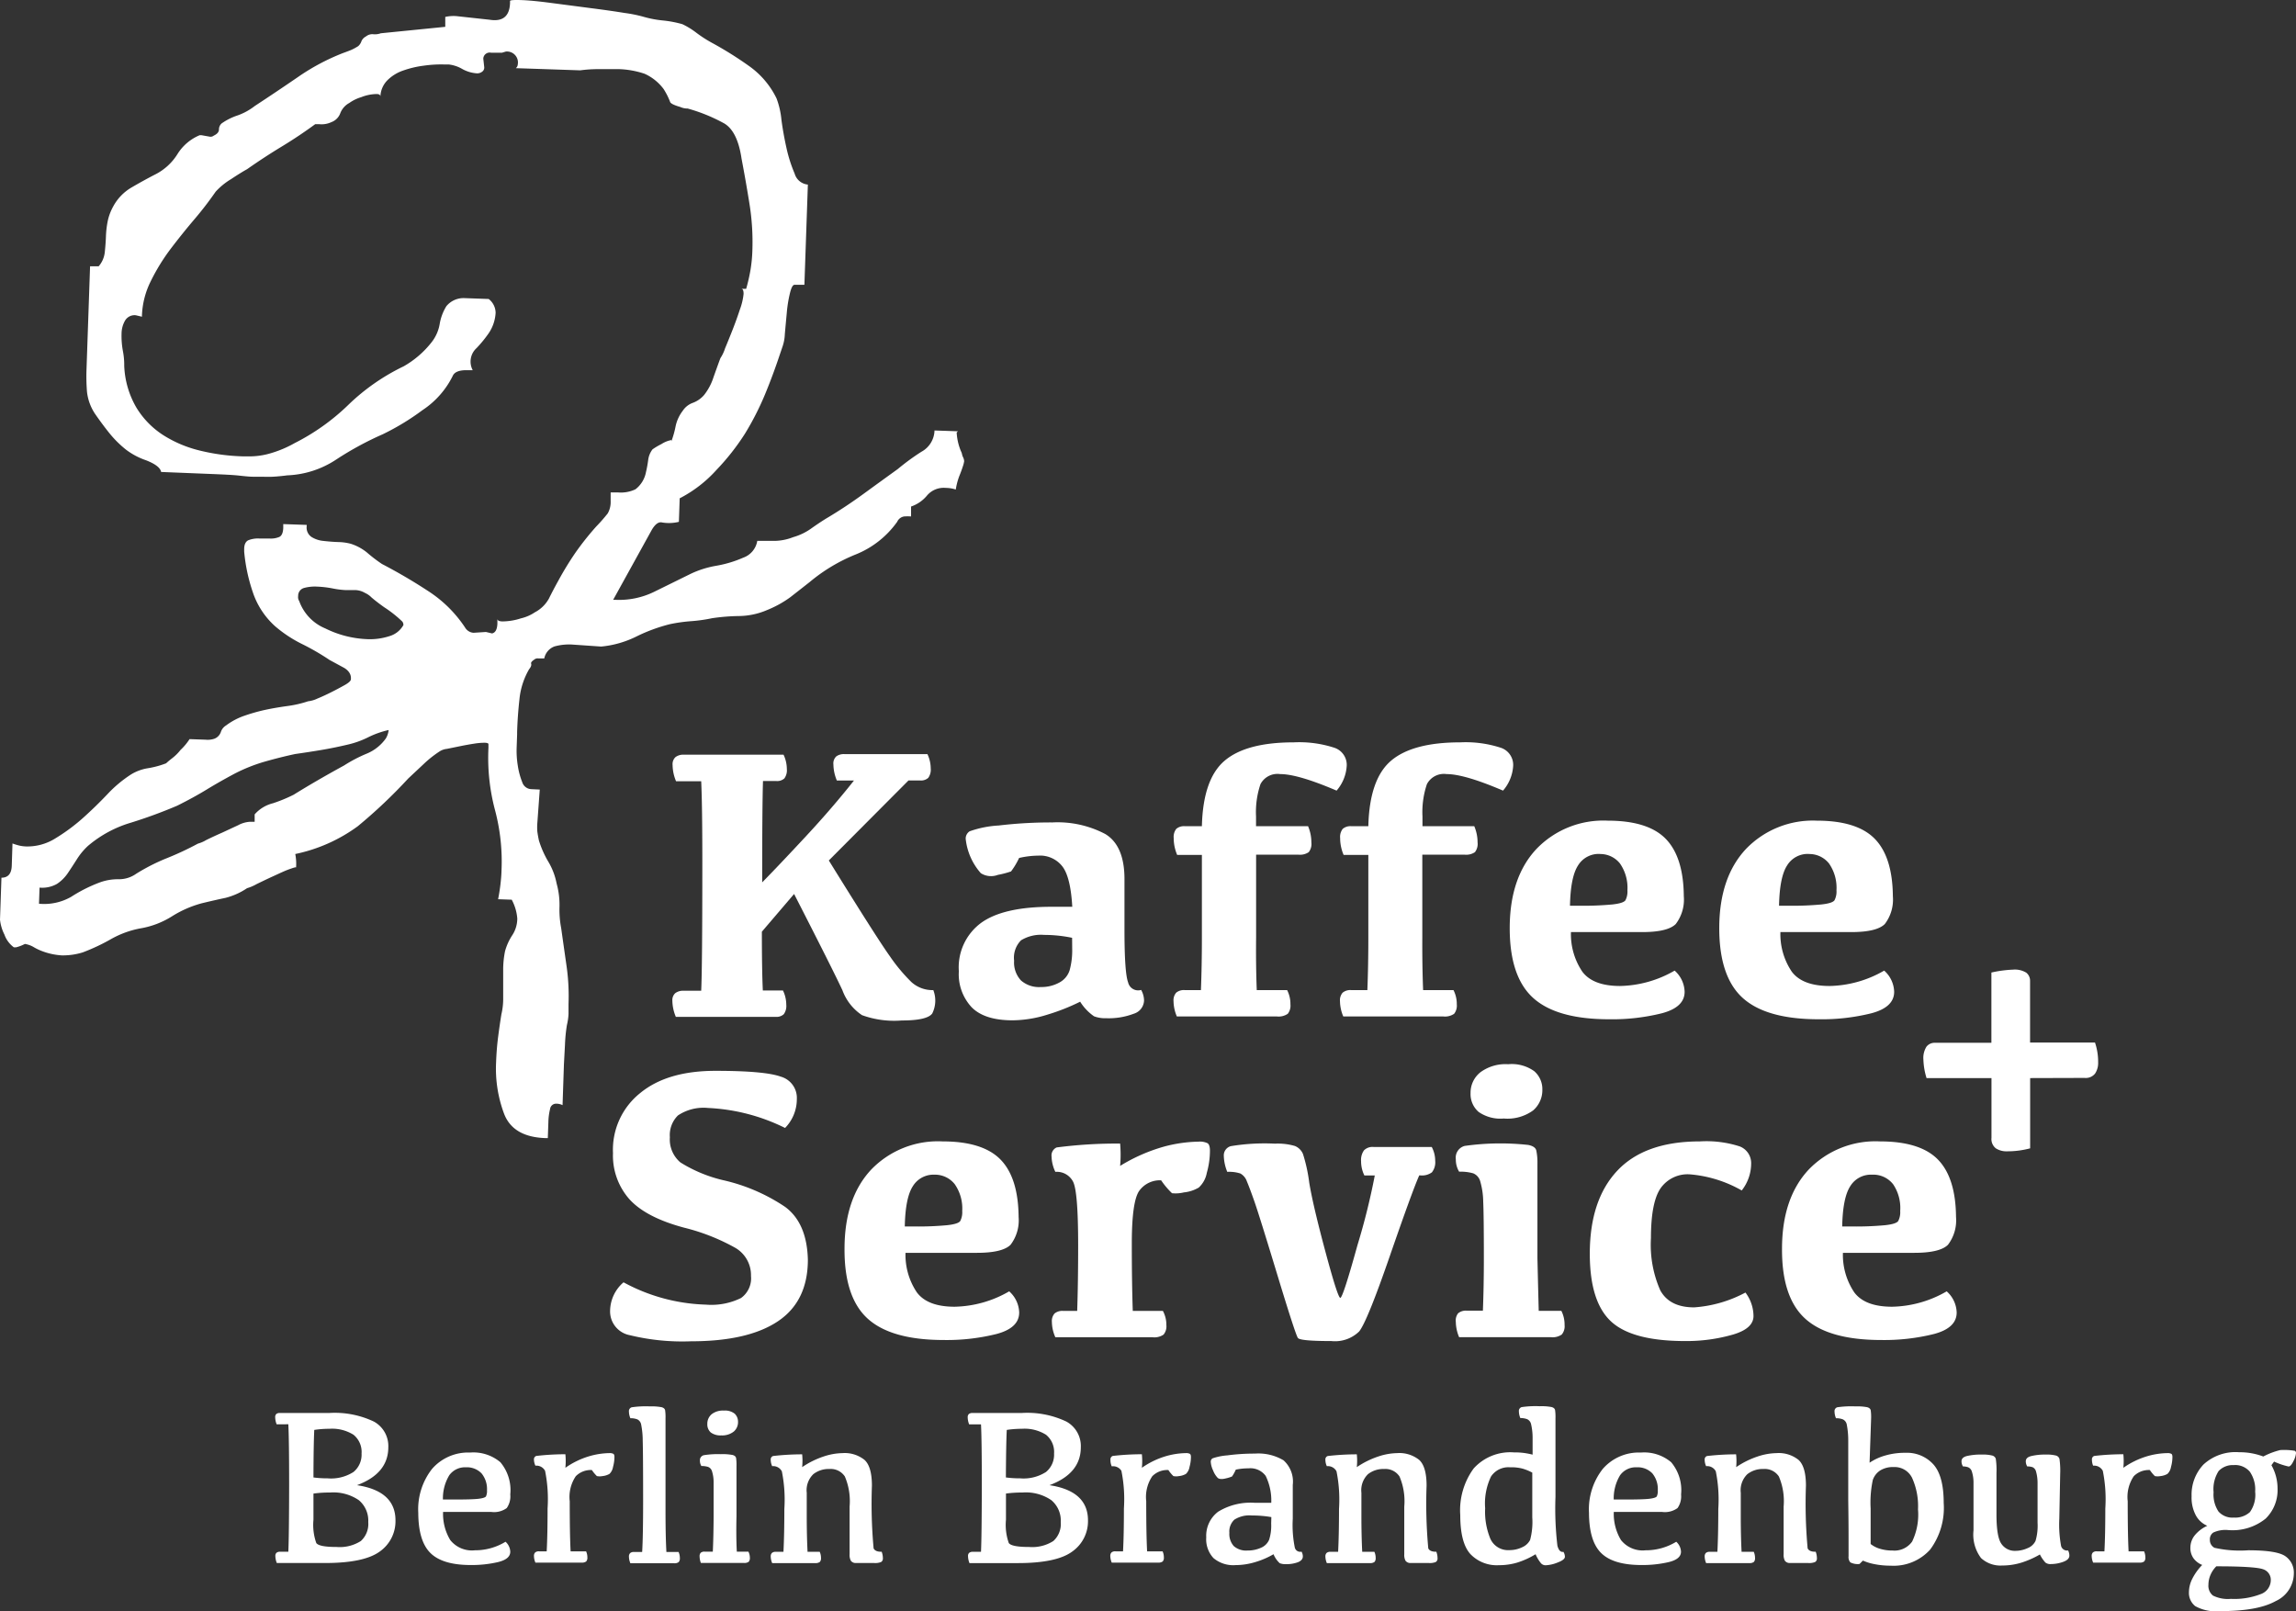
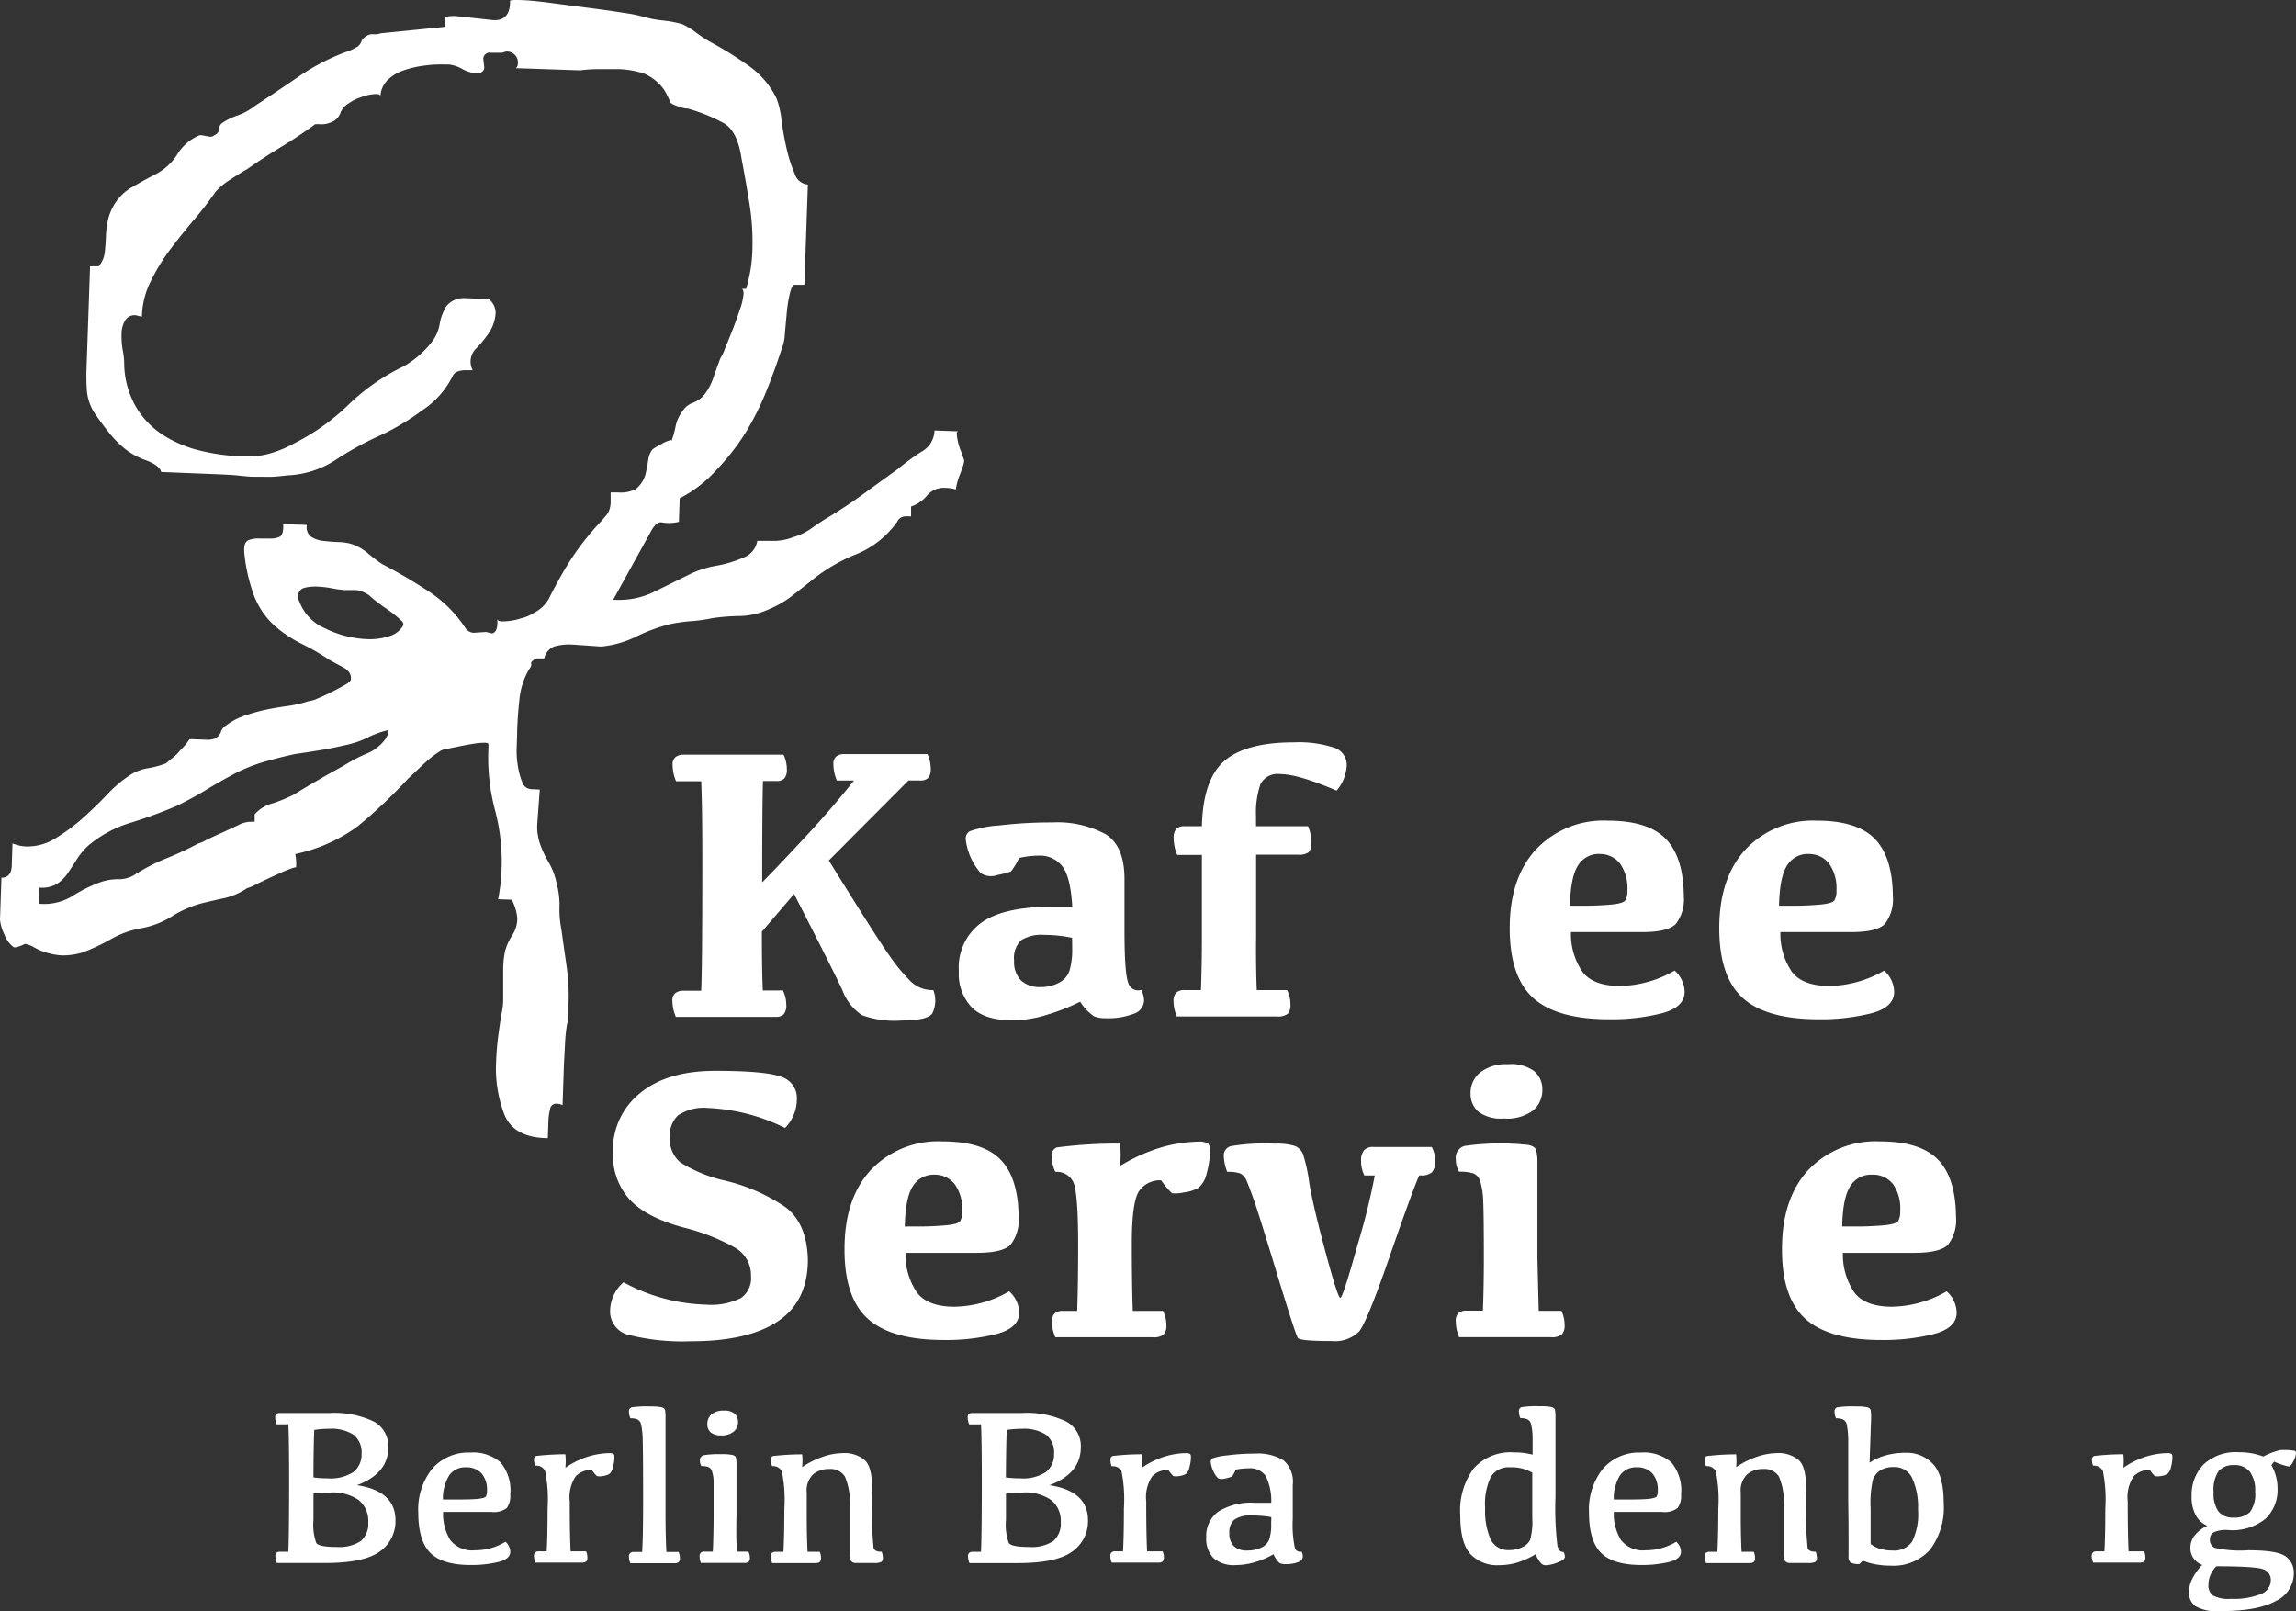
<svg xmlns="http://www.w3.org/2000/svg" width="285" height="200" viewBox="0 0 285 200">
  <rect x="0" y="0" width="285" height="200" fill="#333333" stroke="none" />
  <defs>
    <style>
      .a {
        fill: #fff;
      }
    </style>
  </defs>
  <title>Logo-KSBB-RGB-weiss</title>
  <g>
    <g>
      <path class="a" d="M119.68,57.25a3.57,3.57,0,0,1-.18.69q-.17.53-.42,1.14a8.28,8.28,0,0,0-.44,1.68,4,4,0,0,0-1.22-.2,2.72,2.72,0,0,0-2.33.92,4.41,4.41,0,0,1-2,1.39l0,1.23a6.42,6.42,0,0,0-.85,0,1.13,1.13,0,0,0-.87.66,11.6,11.6,0,0,1-5.13,4.05,21.33,21.33,0,0,0-5.72,3.42q-1.27,1-2.44,1.91a13.41,13.41,0,0,1-2.89,1.59,9.07,9.07,0,0,1-3.4.73,25.53,25.53,0,0,0-3.39.27,19.23,19.23,0,0,1-2.62.37,19.92,19.92,0,0,0-2.62.37,20.78,20.78,0,0,0-4.2,1.55,12.42,12.42,0,0,1-4.34,1.23L71,80a6.81,6.81,0,0,0-2.16.23,2,2,0,0,0-1.28,1.49h-.15l-.61,0a.63.63,0,0,0-.47.14c-.31.2-.45.37-.4.52s0,.38-.25.68a9.18,9.18,0,0,0-1.2,3.72q-.23,2.07-.29,4.06v.31l-.06,1.69a11.39,11.39,0,0,0,.15,2.23,9.13,9.13,0,0,0,.54,2,1.23,1.23,0,0,0,1.12.88L67,98l-.3,4.14a6.43,6.43,0,0,0,0,1.08q.06.46.19,1.08A12.1,12.1,0,0,0,68.09,107a8.34,8.34,0,0,1,1,2.65,9.91,9.91,0,0,1,.36,2.86,12.3,12.3,0,0,0,.21,2.7q.37,2.63.68,4.79a26.35,26.35,0,0,1,.23,4.62l0,1.23a7.28,7.28,0,0,1-.2,1.38,19.57,19.57,0,0,0-.24,2.45L70,132.1l-.17,5.07a1.7,1.7,0,0,0-.76-.18.75.75,0,0,0-.79.66,7.43,7.43,0,0,0-.21,1.61l-.07,2h-.31q-4-.14-5.11-3a15.92,15.92,0,0,1-1-6.41q.06-1.69.26-3.22t.4-2.75a8.3,8.3,0,0,0,.22-1.84l0-3.84a11.53,11.53,0,0,1,.23-2.14,6.92,6.92,0,0,1,.91-2,3.8,3.8,0,0,0,.61-2.06,5.9,5.9,0,0,0-.69-2.33l-1.69-.06q.18-.92.29-1.83c.07-.61.12-1.18.13-1.69a24.84,24.84,0,0,0-.81-7.56,25.32,25.32,0,0,1-.81-7.71l0-.46c0-.1-.15-.16-.45-.17a8,8,0,0,0-1.31.11q-.85.13-1.78.32l-1.62.33a2.07,2.07,0,0,0-.85.28,13.53,13.53,0,0,0-2.05,1.62l-1.9,1.78a63.11,63.11,0,0,1-6.27,5.93A20,20,0,0,1,36.65,106a6.26,6.26,0,0,1,.1,1.69c0-.1-.28,0-.85.2s-1.22.52-1.95.85-1.43.67-2.11,1a5.39,5.39,0,0,1-1.17.5A8.54,8.54,0,0,1,28,111.44q-1.24.26-2.94.67a13.51,13.51,0,0,0-3.74,1.64,10.72,10.72,0,0,1-3.89,1.48,11.78,11.78,0,0,0-3.65,1.33,24.58,24.58,0,0,1-3.51,1.65,8.26,8.26,0,0,1-2.62.37A8.25,8.25,0,0,1,5.09,118a6.87,6.87,0,0,1-1-.5,3.18,3.18,0,0,0-1-.34,4.87,4.87,0,0,1-1.09.42H1.72A3.35,3.35,0,0,1,.55,116,5.4,5.4,0,0,1,0,114.16l.18-5.22q1.23,0,1.28-1.49l.09-2.76a7.62,7.62,0,0,0,.84.26,4.35,4.35,0,0,0,.84.11,6.52,6.52,0,0,0,3.64-1,23.31,23.31,0,0,0,3.39-2.5q1.58-1.41,3.09-3a15.54,15.54,0,0,1,2.92-2.44,5.73,5.73,0,0,1,2.1-.77,11.19,11.19,0,0,0,2.25-.61q.32-.3.79-.66a5.8,5.8,0,0,0,1-1,7.1,7.1,0,0,0,1.12-1.34l2,.07a2.61,2.61,0,0,0,1.08-.12,1.37,1.37,0,0,0,.8-.82,1.47,1.47,0,0,1,.64-.82,8.27,8.27,0,0,1,2.34-1.23A22.26,22.26,0,0,1,33,88.09q1.24-.26,2.62-.45a13.91,13.91,0,0,0,2.63-.6,3.56,3.56,0,0,0,1.16-.34c.57-.23,1.14-.5,1.72-.79s1.12-.58,1.64-.87.79-.54.79-.74v-.15c0-.51-.33-1-1-1.34l-1.66-.9a29.73,29.73,0,0,0-3.46-2,16,16,0,0,1-3.3-2.19,9.88,9.88,0,0,1-2.77-4.25,21.57,21.57,0,0,1-1.06-5v-.31c0-.61.21-1,.58-1.13a3.28,3.28,0,0,1,1.31-.19l1.23,0a2.76,2.76,0,0,0,1.23-.19q.47-.22.5-1.14l0-.46,2.91.1v.15a1.41,1.41,0,0,0,.57,1.33,3.36,3.36,0,0,0,1.52.51c.61.07,1.22.12,1.84.14a6.53,6.53,0,0,1,1.53.21,6.13,6.13,0,0,1,2,1.07A18.87,18.87,0,0,0,47.41,70a65.76,65.76,0,0,1,5.72,3.35,15.69,15.69,0,0,1,4.6,4.54,1.32,1.32,0,0,0,1.05.65l1.54-.1.76.18c.41-.09.63-.49.66-1.21l0-.61c0,.21.19.31.6.33a7.57,7.57,0,0,0,2.32-.38A5.21,5.21,0,0,0,66.39,76a4.24,4.24,0,0,0,1.75-1.71q.49-1,1.15-2.19a39.56,39.56,0,0,1,2.11-3.46A35.39,35.39,0,0,1,74,65.36a21.05,21.05,0,0,0,1.44-1.64,2.88,2.88,0,0,0,.36-1.53l0-1.07.92,0a4.19,4.19,0,0,0,2.16-.39,3.5,3.5,0,0,0,1.3-2.11c.12-.51.21-1,.28-1.53A2.71,2.71,0,0,1,81,55.77a8.2,8.2,0,0,1,1.1-.65,3.38,3.38,0,0,1,1.24-.5v.15a11.73,11.73,0,0,0,.53-1.9A4.72,4.72,0,0,1,84.74,51a2.5,2.5,0,0,1,1.26-1,3.39,3.39,0,0,0,1.42-1,7,7,0,0,0,1.15-2.19q.51-1.44.85-2.35A4.86,4.86,0,0,0,90,43.24q.42-1,.92-2.27t.93-2.58a7.75,7.75,0,0,0,.45-1.91c0-.41-.08-.62-.29-.63l.61,0a21.94,21.94,0,0,0,.54-2.36,18.28,18.28,0,0,0,.23-2.37,29.82,29.82,0,0,0-.34-5.7q-.44-2.78-1-5.72-.5-3.4-2.15-4.38a21.14,21.14,0,0,0-4.54-1.85,2.12,2.12,0,0,1-.91-.19q-1.22-.35-1.28-.66a8.78,8.78,0,0,0-.79-1.56A6,6,0,0,0,80,9.15a11.14,11.14,0,0,0-3.2-.57q-1.23,0-2.46,0t-2.31.15l-8-.27A.63.63,0,0,0,64.27,8,1.36,1.36,0,0,0,62.79,6.4l-.47.14-1.38,0a.79.79,0,0,0-.95.74l.12,1.08a.63.63,0,0,1-.17.46,1,1,0,0,1-.78.28,4.3,4.3,0,0,1-1.75-.52A4.3,4.3,0,0,0,55.68,8l-.61,0a15.1,15.1,0,0,0-2.46.15,12.16,12.16,0,0,0-2.55.6,5.12,5.12,0,0,0-2,1.24,3,3,0,0,0-.84,2c0-.2-.14-.31-.45-.32a5.39,5.39,0,0,0-1.93.39,5,5,0,0,0-1.48.72,2.45,2.45,0,0,0-1.12,1.27,1.85,1.85,0,0,1-1.11,1.11,2.86,2.86,0,0,1-1.54.25l-.46,0q-2,1.47-4.16,2.78T30.67,21q-.78.43-2,1.24a8.55,8.55,0,0,0-1.9,1.55,42.59,42.59,0,0,1-2.65,3.44q-1.52,1.79-3,3.74a25,25,0,0,0-2.44,4,10.33,10.33,0,0,0-1.06,4.19v.15l-.76-.18a1.37,1.37,0,0,0-1.33.65,3.26,3.26,0,0,0-.44,1.6,10.23,10.23,0,0,0,.16,2.16,9.06,9.06,0,0,1,.17,1.85,11.13,11.13,0,0,0,1.51,5.2A10.61,10.61,0,0,0,20.25,54a15,15,0,0,0,4.54,1.92,25.3,25.3,0,0,0,5.27.72l.61,0a9.19,9.19,0,0,0,3.08-.43A13.75,13.75,0,0,0,36.57,55a27.13,27.13,0,0,0,6.69-4.77,26.15,26.15,0,0,1,6.84-4.76,11.78,11.78,0,0,0,3.48-3,5,5,0,0,0,1-2.27A6.1,6.1,0,0,1,55.41,38a2.76,2.76,0,0,1,2.18-1l3.07.11a2.2,2.2,0,0,1,.86,1.72,5,5,0,0,1-1,2.73,14.79,14.79,0,0,1-1.36,1.64,2.26,2.26,0,0,0-.48,2.75l-.61,0q-1.53-.05-1.87.7a10.8,10.8,0,0,1-3.75,4.25,30.41,30.41,0,0,1-4.94,3A39.6,39.6,0,0,0,41.79,57,11.81,11.81,0,0,1,35.66,59c-.62.08-1.21.14-1.77.17s-1.15,0-1.77,0l-.77,0c-.31,0-.87-.05-1.68-.14s-2-.14-3.45-.2L20,58.58q-.13-.77-1.87-1.45a8.83,8.83,0,0,1-2.49-1.32,13.35,13.35,0,0,1-2.08-2.07q-.88-1.1-1.76-2.37a6.17,6.17,0,0,1-1-2.72,24.29,24.29,0,0,1-.06-2.85l.44-12.75,1.07,0A3.17,3.17,0,0,0,13,31.36q.11-1,.15-2a11.6,11.6,0,0,1,.22-1.91,6.47,6.47,0,0,1,.68-1.82,6.05,6.05,0,0,1,2.31-2.38q1.49-.87,2.89-1.59a6.93,6.93,0,0,0,2.77-2.52,5.92,5.92,0,0,1,2.77-2.36H25l1.07.19a.63.63,0,0,0,.47-.14c.41-.19.63-.44.64-.75a1,1,0,0,1,.33-.76,7.58,7.58,0,0,1,2-1,7.59,7.59,0,0,0,2.11-1.16q2.67-1.75,5.34-3.58a27,27,0,0,1,5.63-3q.78-.28,1.09-.42a7,7,0,0,0,.78-.43,1.37,1.37,0,0,0,.4-.6,1.17,1.17,0,0,1,.56-.6,1.25,1.25,0,0,1,.93-.28,2.13,2.13,0,0,0,.92-.12l8-.8,0-1.23A4.72,4.72,0,0,1,56.65,2l4.13.45q2.44.39,2.53-2.07V.12c0-.1.46-.14,1.38-.11s2.17.15,3.75.36L73.26,1q2.44.31,4.28.61a16.74,16.74,0,0,1,2.29.46,13.38,13.38,0,0,0,2.44.47A13.81,13.81,0,0,1,84.7,3a9.48,9.48,0,0,1,1.73,1.06,15.7,15.7,0,0,0,1.88,1.22A45,45,0,0,1,93,8.21a10.56,10.56,0,0,1,3.39,4A10.24,10.24,0,0,1,97,14.88q.24,1.78.64,3.56a17.7,17.7,0,0,0,1,3.11,1.88,1.88,0,0,0,1.64,1.36l-.43,12.44-1.23,0c-.21,0-.4.35-.57,1.06a16,16,0,0,0-.39,2.45q-.13,1.38-.24,2.61a5.35,5.35,0,0,1-.28,1.53L96.8,44q-.86,2.59-1.86,5a35.21,35.21,0,0,1-2.47,4.83,29.05,29.05,0,0,1-3.53,4.49,16,16,0,0,1-4.57,3.53l-.1,2.92a5.14,5.14,0,0,1-2.07.08c-.46-.12-.91.23-1.34,1l-4.75,8.6h.31a9.9,9.9,0,0,0,4.79-1l4.53-2.23a12.14,12.14,0,0,1,3.18-1,14.42,14.42,0,0,0,3.33-1A2.67,2.67,0,0,0,94,67.13c.82,0,1.59,0,2.3,0a6.62,6.62,0,0,0,2.16-.46,7.28,7.28,0,0,0,2.34-1.15q1.26-.88,2-1.31,2.19-1.31,4.4-2.92t4.25-3.08a28.69,28.69,0,0,1,2.91-2.13A3.1,3.1,0,0,0,116,53.43l2.91.1-.16.15a7,7,0,0,0,.53,2.32,1.43,1.43,0,0,1,.14.39,1.3,1.3,0,0,0,.14.39A1.23,1.23,0,0,1,119.68,57.25ZM48.24,90.61a11.28,11.28,0,0,0-2.56.91,11.29,11.29,0,0,1-2.56.91q-1.7.4-3.25.66t-3.24.5q-1.86.4-3.79.95A20.63,20.63,0,0,0,29.17,96q-1.88,1-3.52,2T22,100a60.28,60.28,0,0,1-5.75,2.11A14.62,14.62,0,0,0,10.91,105a8.17,8.17,0,0,0-1.36,1.64q-.57.9-1.13,1.73a4.89,4.89,0,0,1-1.35,1.34,3.71,3.71,0,0,1-2.16.46l-.07,2a6.75,6.75,0,0,0,4-.86,18.36,18.36,0,0,1,3.59-1.8,6.55,6.55,0,0,1,2.32-.38,3.69,3.69,0,0,0,2.17-.69,24.43,24.43,0,0,1,3.83-1.94,37.66,37.66,0,0,0,3.82-1.79,4.08,4.08,0,0,0,1-.43q.86-.43,2-.93l2-.93A3.52,3.52,0,0,1,31,102l.61,0,0-.92a4.45,4.45,0,0,1,2.27-1.38,18.59,18.59,0,0,0,2.57-1.06q2.82-1.75,6.26-3.63a18,18,0,0,1,2.74-1.44,5.47,5.47,0,0,0,2.44-1.91A2.49,2.49,0,0,0,48.24,90.61Zm1.83-13a.64.64,0,0,0-.14-.47,14.79,14.79,0,0,0-2.24-1.77q-.9-.64-1.57-1.21a2.67,2.67,0,0,0-.82-.57,2.52,2.52,0,0,0-1.37-.35l-1.07,0a10.9,10.9,0,0,1-1.6-.21,12.8,12.8,0,0,0-1.91-.22,5.1,5.1,0,0,0-1.62.17,1,1,0,0,0-.72,1,.88.88,0,0,0,.13.62A5.79,5.79,0,0,0,40.38,78a12.81,12.81,0,0,0,5.17,1.33,7.83,7.83,0,0,0,2.78-.37A2.92,2.92,0,0,0,50.06,77.61Z" />
      <g>
        <path class="a" d="M104.82,93.6l10.3,0a4.21,4.21,0,0,1,.41,1.77,1.72,1.72,0,0,1-.31,1.18,1.34,1.34,0,0,1-1,.32h-1.45l-9.89,9.93q6,9.69,7.58,11.89a21.33,21.33,0,0,0,2.67,3.2,3.87,3.87,0,0,0,2.72,1,3.59,3.59,0,0,1-.13,2.9q-.63.87-3.78.87A11.72,11.72,0,0,1,107,126a6.33,6.33,0,0,1-2.43-3.09q-1.11-2.4-6-11.95l-4,4.68q0,4.85.12,7.3h2.5a4.1,4.1,0,0,1,.41,1.77,1.72,1.72,0,0,1-.31,1.17,1.31,1.31,0,0,1-1,.33H83.89a5.35,5.35,0,0,1-.43-2,1.16,1.16,0,0,1,.36-.94,1.6,1.6,0,0,1,1-.3h2.22q.14-3.05.14-16,0-7-.14-10H83.92a5.3,5.3,0,0,1-.43-2,1.19,1.19,0,0,1,.36-1,1.6,1.6,0,0,1,1-.3H97.26a4.21,4.21,0,0,1,.41,1.77,1.72,1.72,0,0,1-.31,1.18,1.34,1.34,0,0,1-1,.32H94.71q-.1,3.06-.1,12.58,2.29-2.34,5.52-5.82T106,96.88h-2.12a5.3,5.3,0,0,1-.43-2,1.19,1.19,0,0,1,.36-1A1.6,1.6,0,0,1,104.82,93.6Z" />
        <path class="a" d="M134.08,124.33a25.71,25.71,0,0,1-4.08,1.61,14.72,14.72,0,0,1-4.31.7q-3.46,0-5.06-1.6a6,6,0,0,1-1.61-4.49,6.85,6.85,0,0,1,2.76-6q2.76-2,8.72-2h2.6q-.21-3.68-1.22-5a3.5,3.5,0,0,0-3-1.35,11,11,0,0,0-2.38.29,9.24,9.24,0,0,1-1,1.67,11.32,11.32,0,0,1-1.64.43,2.37,2.37,0,0,1-2.11-.21,7.64,7.64,0,0,1-1.88-4.27,1.07,1.07,0,0,1,.49-.93,12.85,12.85,0,0,1,3.61-.72,54.87,54.87,0,0,1,6.65-.38,12.68,12.68,0,0,1,6.58,1.44q2.38,1.44,2.38,5.6v6.33q0,5.28.45,6.48a1.28,1.28,0,0,0,1.62.94,2.77,2.77,0,0,1,.36,1.31,1.78,1.78,0,0,1-1.27,1.64,8.72,8.72,0,0,1-3.44.56,3.85,3.85,0,0,1-1.5-.24A6.17,6.17,0,0,1,134.08,124.33Zm-1-7.93a17,17,0,0,0-3.48-.36,4.73,4.73,0,0,0-2.86.67,3.07,3.07,0,0,0-.86,2.53,3.27,3.27,0,0,0,.85,2.45,3.4,3.4,0,0,0,2.47.82,4.61,4.61,0,0,0,2.28-.55,2.62,2.62,0,0,0,1.3-1.56,9.27,9.27,0,0,0,.31-2.64Z" />
        <path class="a" d="M156,122.89h3.77a3.81,3.81,0,0,1,.41,1.77,1.63,1.63,0,0,1-.33,1.17,2,2,0,0,1-1.36.33H146.08a5,5,0,0,1-.41-1.89,1.43,1.43,0,0,1,.33-1.06,1.5,1.5,0,0,1,1.07-.32h2q.12-3.05.12-6.52V106.11h-3.07a5.34,5.34,0,0,1-.43-2.08,1.63,1.63,0,0,1,.32-1.15,1.46,1.46,0,0,1,1.08-.33h2.1q.14-5.85,2.82-8.13t8.59-2.28a14.06,14.06,0,0,1,5,.66A2.24,2.24,0,0,1,167.17,95a5.16,5.16,0,0,1-1.26,3.13q-4.79-2.05-7-2.05a2.38,2.38,0,0,0-2.45,1.25,10.86,10.86,0,0,0-.55,4v1.22h6.46a5.15,5.15,0,0,1,.41,2,1.66,1.66,0,0,1-.33,1.22,1.94,1.94,0,0,1-1.29.31h-5.24v10.26Q155.88,119.84,156,122.89Z" />
-         <path class="a" d="M176.65,122.89h3.77a3.8,3.8,0,0,1,.41,1.77,1.63,1.63,0,0,1-.33,1.17,2,2,0,0,1-1.36.33H166.74a5,5,0,0,1-.41-1.89,1.43,1.43,0,0,1,.33-1.06,1.5,1.5,0,0,1,1.07-.32h2q.12-3.05.12-6.52V106.11h-3.07a5.34,5.34,0,0,1-.43-2.08,1.63,1.63,0,0,1,.32-1.15,1.46,1.46,0,0,1,1.08-.33h2.1q.14-5.85,2.82-8.13t8.59-2.28a14.05,14.05,0,0,1,5,.66A2.24,2.24,0,0,1,187.83,95a5.15,5.15,0,0,1-1.26,3.13q-4.79-2.05-7-2.05a2.38,2.38,0,0,0-2.45,1.25,10.86,10.86,0,0,0-.55,4v1.22H183a5.14,5.14,0,0,1,.41,2,1.67,1.67,0,0,1-.33,1.22,1.94,1.94,0,0,1-1.29.31h-5.24v10.26Q176.53,119.84,176.65,122.89Z" />
        <path class="a" d="M199.57,101.86q5,0,7.2,2.26t2.24,7.13a5,5,0,0,1-1,3.44q-1,1-4.17,1H195a8.33,8.33,0,0,0,1.41,4.91q1.33,1.78,4.69,1.78a14,14,0,0,0,6.77-1.91,3.64,3.64,0,0,1,1.24,2.63q0,1.91-2.8,2.66a25.45,25.45,0,0,1-6.57.75q-6.48,0-9.41-2.63t-2.93-8.67q0-6.28,3.3-9.82A11.51,11.51,0,0,1,199.57,101.86Zm-1,4.13a3,3,0,0,0-2.69,1.43q-.93,1.43-1,5h1.26a39,39,0,0,0,4-.16q1.39-.15,1.63-.53a2.37,2.37,0,0,0,.24-1.23,5.27,5.27,0,0,0-.93-3.33A3.12,3.12,0,0,0,198.62,106Z" />
        <path class="a" d="M225.52,101.86q5,0,7.2,2.26t2.24,7.13a5,5,0,0,1-1,3.44q-1,1-4.17,1H221a8.34,8.34,0,0,0,1.41,4.91q1.33,1.78,4.7,1.78a14,14,0,0,0,6.77-1.91,3.65,3.65,0,0,1,1.24,2.63q0,1.91-2.8,2.66a25.45,25.45,0,0,1-6.57.75q-6.48,0-9.41-2.63t-2.93-8.67q0-6.28,3.3-9.82A11.51,11.51,0,0,1,225.52,101.86Zm-1,4.13a3,3,0,0,0-2.69,1.43q-.93,1.43-1,5h1.26a39,39,0,0,0,4-.16q1.39-.15,1.63-.53a2.36,2.36,0,0,0,.24-1.23,5.27,5.27,0,0,0-.93-3.33A3.12,3.12,0,0,0,224.56,106Z" />
        <path class="a" d="M88.8,132.91q6.12,0,8.11.72a2.74,2.74,0,0,1,2,2.79A5.11,5.11,0,0,1,97.45,140a23.94,23.94,0,0,0-9.56-2.48,5.71,5.71,0,0,0-3.74.93,3.42,3.42,0,0,0-1,2.7,3.73,3.73,0,0,0,1.31,3.13,17.62,17.62,0,0,0,5.29,2.2,22.73,22.73,0,0,1,7.71,3.32q2.7,2,2.82,6.54,0,5.16-3.71,7.65t-10.81,2.49a27.55,27.55,0,0,1-7.59-.76,3,3,0,0,1-2.44-3,4.74,4.74,0,0,1,1.67-3.56,22.72,22.72,0,0,0,10.22,2.77,8.34,8.34,0,0,0,4.36-.82,3,3,0,0,0,1.24-2.73,3.92,3.92,0,0,0-1.93-3.49,25.51,25.51,0,0,0-6.36-2.51q-4.72-1.26-6.78-3.51a8.17,8.17,0,0,1-2.06-5.75,9,9,0,0,1,3.4-7.47Q82.84,132.91,88.8,132.91Z" />
        <path class="a" d="M117,141.67q5,0,7.2,2.26t2.24,7.13a5,5,0,0,1-1,3.44q-1,1-4.17,1h-8.87a8.34,8.34,0,0,0,1.41,4.91q1.33,1.78,4.69,1.78a14,14,0,0,0,6.77-1.91,3.65,3.65,0,0,1,1.24,2.63q0,1.91-2.8,2.66a25.45,25.45,0,0,1-6.57.75q-6.48,0-9.41-2.63T104.83,155q0-6.28,3.3-9.82A11.51,11.51,0,0,1,117,141.67Zm-1,4.13a3,3,0,0,0-2.69,1.43q-.93,1.43-1,5h1.26a39,39,0,0,0,4-.16q1.39-.15,1.63-.53a2.37,2.37,0,0,0,.24-1.23,5.27,5.27,0,0,0-.93-3.33A3.12,3.12,0,0,0,116,145.8Z" />
        <path class="a" d="M130.53,143.54a1.08,1.08,0,0,1,.63-1.12,57.53,57.53,0,0,1,7.88-.48,15.84,15.84,0,0,1,0,2.77,21.48,21.48,0,0,1,5.43-2.39,17.63,17.63,0,0,1,4.29-.62,2.19,2.19,0,0,1,1.14.2q.29.2.29.94a10.22,10.22,0,0,1-.39,2.73,3.28,3.28,0,0,1-1,1.83,4.5,4.5,0,0,1-1.85.6,4.32,4.32,0,0,1-1.47.1,9.81,9.81,0,0,1-1.35-1.6,3.16,3.16,0,0,0-2.7,1.28q-.94,1.28-.94,6.58,0,4.85.12,8.35h3.74a3.63,3.63,0,0,1,.43,1.77,1.59,1.59,0,0,1-.35,1.17,2,2,0,0,1-1.35.33H131a4.81,4.81,0,0,1-.43-1.89,1.43,1.43,0,0,1,.33-1.06,1.5,1.5,0,0,1,1.07-.32h1.74q.12-3.51.12-8.14,0-6.68-.63-7.9a2.27,2.27,0,0,0-2.2-1.22A4.62,4.62,0,0,1,130.53,143.54Z" />
        <path class="a" d="M170.65,145.9h-1.29a4,4,0,0,1-.41-1.77,2.06,2.06,0,0,1,.36-1.35,1.49,1.49,0,0,1,1.19-.42h7.22a3.63,3.63,0,0,1,.43,1.72,2,2,0,0,1-.41,1.43,2.08,2.08,0,0,1-1.43.38h-.14q-.81,1.79-3.65,10t-3.82,9.38a4.29,4.29,0,0,1-3.44,1.18q-3.86,0-4.15-.38t-2.55-7.82q-2.26-7.44-2.85-9.12t-.93-2.48a1.78,1.78,0,0,0-.82-1,4.56,4.56,0,0,0-1.62-.2,5.56,5.56,0,0,1-.43-2,1.18,1.18,0,0,1,.87-1.19,25.59,25.59,0,0,1,5.47-.31,7.55,7.55,0,0,1,2.49.29,1.85,1.85,0,0,1,1,1,19.74,19.74,0,0,1,.77,3.52q.45,2.77,2,8.55t1.86,5.78q.32,0,2.13-6.54A83.59,83.59,0,0,0,170.65,145.9Z" />
        <path class="a" d="M191,162.7h2.81a3.81,3.81,0,0,1,.4,1.77,1.59,1.59,0,0,1-.35,1.17,2,2,0,0,1-1.35.33H181.12a5,5,0,0,1-.41-1.89A1.43,1.43,0,0,1,181,163a1.5,1.5,0,0,1,1.07-.32h2q.12-3.05.12-6.52,0-5.27-.08-7a9.52,9.52,0,0,0-.37-2.53,1.49,1.49,0,0,0-.88-1,5.69,5.69,0,0,0-1.74-.2,2.92,2.92,0,0,1-.41-1.55,1.5,1.5,0,0,1,1.1-1.65,31.71,31.71,0,0,1,7.9-.12q.92.19,1,.75a7.24,7.24,0,0,1,.13,1.56v11.74Q190.92,159.65,191,162.7Zm-4.36-23.87a4.71,4.71,0,0,1-3.1-.82,2.91,2.91,0,0,1-1-2.33,3.23,3.23,0,0,1,1.22-2.59,5.25,5.25,0,0,1,3.45-1,4.78,4.78,0,0,1,3.24.87,2.94,2.94,0,0,1,1,2.28,3.32,3.32,0,0,1-1.14,2.58A5.41,5.41,0,0,1,186.67,138.83Z" />
-         <path class="a" d="M209.18,166.45q-6.6,0-9.22-2.45t-2.62-8.39q0-6.68,3.42-10.31T211,141.67a13.46,13.46,0,0,1,4.95.62,2.22,2.22,0,0,1,1.42,2.08,5.45,5.45,0,0,1-1.17,3.39,15.53,15.53,0,0,0-6.43-2,4.1,4.1,0,0,0-3.66,1.75q-1.18,1.75-1.18,6.17a14,14,0,0,0,1.16,6.48q1.16,2.11,4.21,2.11a15.81,15.81,0,0,0,6.36-1.84,4.9,4.9,0,0,1,1,2.91q0,1.55-2.53,2.3A20.83,20.83,0,0,1,209.18,166.45Z" />
        <path class="a" d="M233.36,141.67q5,0,7.2,2.26t2.24,7.13a5,5,0,0,1-1,3.44q-1,1-4.17,1h-8.87a8.34,8.34,0,0,0,1.41,4.91q1.33,1.78,4.7,1.78a14,14,0,0,0,6.77-1.91,3.65,3.65,0,0,1,1.24,2.63q0,1.91-2.8,2.66a25.45,25.45,0,0,1-6.57.75q-6.48,0-9.41-2.63T221.2,155q0-6.28,3.3-9.82A11.51,11.51,0,0,1,233.36,141.67Zm-1,4.13a3,3,0,0,0-2.69,1.43q-.93,1.43-1,5H230a39,39,0,0,0,4-.16q1.39-.15,1.63-.53a2.36,2.36,0,0,0,.24-1.23A5.27,5.27,0,0,0,235,147,3.12,3.12,0,0,0,232.41,145.8Z" />
      </g>
      <g>
        <path class="a" d="M34.78,175.38h6.06a11.3,11.3,0,0,1,5.56,1.06,3.46,3.46,0,0,1,1.8,3.19q0,3.26-3.89,4.71,4.78.72,4.78,4.37a4.59,4.59,0,0,1-1.93,3.85Q45.21,194,40.36,194h-6a2.45,2.45,0,0,1-.18-.87.52.52,0,0,1,.14-.4.69.69,0,0,1,.47-.13h1q.09-1.91.1-8.24,0-5.69-.1-7.58H34.34a2.42,2.42,0,0,1-.18-.86.54.54,0,0,1,.14-.42A.69.69,0,0,1,34.78,175.38Zm4.13,8a12.86,12.86,0,0,0,1.76.11,5.15,5.15,0,0,0,3.21-.79,2.77,2.77,0,0,0,1-2.29,2.74,2.74,0,0,0-1-2.33,5,5,0,0,0-3-.74,12.28,12.28,0,0,0-1.87.14Q38.92,179.25,38.91,183.41Zm0,2v3.25a6.75,6.75,0,0,0,.35,2.89q.35.49,2.53.49a4.88,4.88,0,0,0,3-.74,2.85,2.85,0,0,0,.92-2.35,3.3,3.3,0,0,0-1.17-2.72,5.6,5.6,0,0,0-3.57-.95A14.89,14.89,0,0,0,38.91,185.38Z" />
        <path class="a" d="M58.35,180.29a5.19,5.19,0,0,1,3.76,1.2,5.37,5.37,0,0,1,1.23,4,2.52,2.52,0,0,1-.44,1.69,2.66,2.66,0,0,1-1.91.48H55a6.27,6.27,0,0,0,.89,3.49,3.43,3.43,0,0,0,3.06,1.27,7.2,7.2,0,0,0,3.8-1.06,1.75,1.75,0,0,1,.59,1.24q0,.91-1.5,1.28a14.33,14.33,0,0,1-3.4.37q-3.49,0-5-1.48t-1.52-5a8.11,8.11,0,0,1,1.71-5.45A5.93,5.93,0,0,1,58.35,180.29Zm-.52,1.83a2.4,2.4,0,0,0-2.07,1,5.55,5.55,0,0,0-.78,3h1.4q2.23,0,3-.09t.94-.29a1.56,1.56,0,0,0,.13-.76,3.07,3.07,0,0,0-.68-2.11A2.52,2.52,0,0,0,57.83,182.12Z" />
        <path class="a" d="M66.28,181.18a.44.44,0,0,1,.29-.47,31.62,31.62,0,0,1,3.61-.21,8.5,8.5,0,0,1,0,1.68,10.23,10.23,0,0,1,2.91-1.42,9.38,9.38,0,0,1,2.54-.4,1,1,0,0,1,.51.09q.13.09.13.39a4.74,4.74,0,0,1-.18,1.25,1.52,1.52,0,0,1-.44.85,2.2,2.2,0,0,1-.86.27,1.81,1.81,0,0,1-.7,0,4.56,4.56,0,0,1-.62-.75,2.61,2.61,0,0,0-2,.77,4.6,4.6,0,0,0-.75,3.1q0,4.19.11,6.22h1.92a1.8,1.8,0,0,1,.16.76.67.67,0,0,1-.15.5.88.88,0,0,1-.57.14H66.46a2.18,2.18,0,0,1-.18-.82.59.59,0,0,1,.15-.44.69.69,0,0,1,.49-.14h.94q.11-2,.11-5.32a17.76,17.76,0,0,0-.31-4.67,1.21,1.21,0,0,0-1.2-.64A1.86,1.86,0,0,1,66.28,181.18Z" />
        <path class="a" d="M79.83,186.18q0-5.77-.05-7.35a10.28,10.28,0,0,0-.2-2.05.88.88,0,0,0-.47-.61,2.26,2.26,0,0,0-.86-.14,2.14,2.14,0,0,1-.18-.83.49.49,0,0,1,.35-.53,12.05,12.05,0,0,1,2.24-.11,6.71,6.71,0,0,1,1.46.1q.38.1.44.38a5.79,5.79,0,0,1,.05,1v11.42q0,3.27.11,5.17h1.51a1.8,1.8,0,0,1,.16.76.67.67,0,0,1-.15.5.88.88,0,0,1-.57.14H78.25a2.18,2.18,0,0,1-.18-.82.59.59,0,0,1,.15-.44.69.69,0,0,1,.49-.14h1Q79.83,190.7,79.83,186.18Z" />
        <path class="a" d="M91.46,192.59H92.9a1.69,1.69,0,0,1,.18.76.67.67,0,0,1-.15.5.9.9,0,0,1-.59.14H87a2.34,2.34,0,0,1-.16-.82.61.61,0,0,1,.14-.44.69.69,0,0,1,.5-.14h1q.09-1.9.1-4.45,0-3.11,0-4.15a4.49,4.49,0,0,0-.22-1.44.81.81,0,0,0-.5-.49,2.84,2.84,0,0,0-.8-.1,1.24,1.24,0,0,1-.18-.67.63.63,0,0,1,.53-.68,11,11,0,0,1,2.06-.12,6.71,6.71,0,0,1,1.46.1q.38.1.44.38a5.79,5.79,0,0,1,.05,1v6.21Q91.36,190.7,91.46,192.59Zm-1.93-14.43a2,2,0,0,1-1.31-.37,1.34,1.34,0,0,1-.42-1.06,1.53,1.53,0,0,1,.54-1.2,2.25,2.25,0,0,1,1.5-.45,1.94,1.94,0,0,1,1.36.39,1.37,1.37,0,0,1,.41,1,1.54,1.54,0,0,1-.5,1.19A2.3,2.3,0,0,1,89.52,178.16Z" />
        <path class="a" d="M99.57,182.1a10.74,10.74,0,0,1,2.66-1.32,7.78,7.78,0,0,1,2.35-.42,3.93,3.93,0,0,1,2.73.84q.92.84.92,3.2a61.06,61.06,0,0,0,.21,7.78q.21.44,1,.42a2.22,2.22,0,0,1,.15.79.5.5,0,0,1-.23.49,2,2,0,0,1-.86.12q-1.89,0-2.32,0a.73.73,0,0,1-.57-.29,1.57,1.57,0,0,1-.15-.8V187a7.82,7.82,0,0,0-.59-3.74,2.1,2.1,0,0,0-1.91-.93,3.09,3.09,0,0,0-2,.64,2.77,2.77,0,0,0-.82,2.31v2.88q0,2.41.1,4.45h1.51a1.8,1.8,0,0,1,.16.76.67.67,0,0,1-.15.5.88.88,0,0,1-.57.14H95.85a2.18,2.18,0,0,1-.18-.82.59.59,0,0,1,.15-.44.69.69,0,0,1,.49-.14h.94q.11-2.17.11-5.32a17.76,17.76,0,0,0-.31-4.67,1.21,1.21,0,0,0-1.2-.64,1.86,1.86,0,0,1-.18-.79.44.44,0,0,1,.29-.47,31.62,31.62,0,0,1,3.61-.21A7.85,7.85,0,0,1,99.57,182.1Z" />
        <path class="a" d="M120.74,175.38h6.06a11.3,11.3,0,0,1,5.56,1.06,3.46,3.46,0,0,1,1.8,3.19q0,3.26-3.89,4.71,4.78.72,4.78,4.37a4.59,4.59,0,0,1-1.93,3.85q-1.93,1.45-6.78,1.45h-6a2.45,2.45,0,0,1-.18-.87.52.52,0,0,1,.14-.4.69.69,0,0,1,.47-.13h1q.09-1.91.1-8.24,0-5.69-.1-7.58H120.3a2.42,2.42,0,0,1-.18-.86.54.54,0,0,1,.14-.42A.69.69,0,0,1,120.74,175.38Zm4.13,8a12.86,12.86,0,0,0,1.76.11,5.15,5.15,0,0,0,3.21-.79,2.77,2.77,0,0,0,1-2.29,2.74,2.74,0,0,0-1-2.33,5,5,0,0,0-3-.74,12.28,12.28,0,0,0-1.87.14Q124.88,179.25,124.86,183.41Zm0,2v3.25a6.75,6.75,0,0,0,.35,2.89q.35.49,2.53.49a4.88,4.88,0,0,0,3-.74,2.85,2.85,0,0,0,.92-2.35,3.3,3.3,0,0,0-1.17-2.72,5.6,5.6,0,0,0-3.57-.95A14.89,14.89,0,0,0,124.86,185.38Z" />
        <path class="a" d="M137.84,181.18a.44.44,0,0,1,.29-.47,31.62,31.62,0,0,1,3.61-.21,8.5,8.5,0,0,1,0,1.68,10.23,10.23,0,0,1,2.91-1.42,9.38,9.38,0,0,1,2.54-.4,1,1,0,0,1,.51.09q.13.09.13.39a4.74,4.74,0,0,1-.18,1.25,1.52,1.52,0,0,1-.44.85,2.2,2.2,0,0,1-.86.27,1.81,1.81,0,0,1-.7,0,4.56,4.56,0,0,1-.62-.75,2.61,2.61,0,0,0-2,.77,4.6,4.6,0,0,0-.75,3.1q0,4.19.11,6.22h1.92a1.8,1.8,0,0,1,.16.76.67.67,0,0,1-.15.5.88.88,0,0,1-.57.14H138a2.18,2.18,0,0,1-.18-.82.59.59,0,0,1,.15-.44.69.69,0,0,1,.49-.14h.94q.11-2,.11-5.32a17.76,17.76,0,0,0-.31-4.67A1.21,1.21,0,0,0,138,182,1.86,1.86,0,0,1,137.84,181.18Z" />
        <path class="a" d="M158.08,192.91a10.33,10.33,0,0,1-2.35,1,8.5,8.5,0,0,1-2.36.35,3.81,3.81,0,0,1-2.74-.87,3.41,3.41,0,0,1-.9-2.57,3.74,3.74,0,0,1,1.48-3.19,7.7,7.7,0,0,1,4.59-1.1h2a7,7,0,0,0-.69-3.34,2.35,2.35,0,0,0-2.14-.94,7.32,7.32,0,0,0-1.57.16,5,5,0,0,1-.47.85,4.7,4.7,0,0,1-.78.24q-.71.18-1-.07a2.78,2.78,0,0,1-.57-.92,2.87,2.87,0,0,1-.29-1.08.48.48,0,0,1,.22-.42,7.36,7.36,0,0,1,1.83-.37,25.46,25.46,0,0,1,3.42-.22,6.12,6.12,0,0,1,3.56.83,3.54,3.54,0,0,1,1.15,3.06v4.2a14,14,0,0,0,.25,3.56.69.69,0,0,0,.84.52,1.22,1.22,0,0,1,.16.59q0,.46-.58.71a4.07,4.07,0,0,1-1.56.25,1.81,1.81,0,0,1-.73-.12A3.09,3.09,0,0,1,158.08,192.91Zm-.27-4.61a14.06,14.06,0,0,0-2.42-.2,3.45,3.45,0,0,0-2.17.52,2,2,0,0,0-.62,1.64,2.23,2.23,0,0,0,.55,1.64,2.33,2.33,0,0,0,1.71.55,4,4,0,0,0,1.68-.35,1.87,1.87,0,0,0,1-1,5.81,5.81,0,0,0,.25-2Z" />
-         <path class="a" d="M168.42,182.1a10.73,10.73,0,0,1,2.66-1.32,7.77,7.77,0,0,1,2.35-.42,3.93,3.93,0,0,1,2.73.84q.92.84.92,3.2a60.9,60.9,0,0,0,.21,7.78q.21.44,1,.42a2.23,2.23,0,0,1,.15.79.5.5,0,0,1-.23.49,2,2,0,0,1-.86.12q-1.89,0-2.32,0a.73.73,0,0,1-.57-.29,1.56,1.56,0,0,1-.15-.8V187a7.82,7.82,0,0,0-.59-3.74,2.1,2.1,0,0,0-1.91-.93,3.08,3.08,0,0,0-2,.64,2.77,2.77,0,0,0-.82,2.31v2.88q0,2.41.1,4.45h1.51a1.8,1.8,0,0,1,.16.76.67.67,0,0,1-.15.5.88.88,0,0,1-.57.14H164.7a2.18,2.18,0,0,1-.18-.82.58.58,0,0,1,.15-.44.69.69,0,0,1,.49-.14h.94q.11-2.17.11-5.32a17.78,17.78,0,0,0-.31-4.67,1.21,1.21,0,0,0-1.2-.64,1.85,1.85,0,0,1-.18-.79.44.44,0,0,1,.29-.47,31.61,31.61,0,0,1,3.61-.21A7.85,7.85,0,0,1,168.42,182.1Z" />
        <path class="a" d="M190.61,192.91a10.2,10.2,0,0,1-2.32,1.05,7.88,7.88,0,0,1-2.22.31,4.53,4.53,0,0,1-3.56-1.39q-1.25-1.39-1.25-4.83a8.79,8.79,0,0,1,1.66-5.78,6.11,6.11,0,0,1,5-2,8.9,8.9,0,0,1,1.32.08q.53.08,1,.2,0-1,0-2.16a7.5,7.5,0,0,0-.19-1.63.88.88,0,0,0-.48-.61,2.28,2.28,0,0,0-.85-.14,2.13,2.13,0,0,1-.18-.83.49.49,0,0,1,.34-.53,12,12,0,0,1,2.25-.11,6.71,6.71,0,0,1,1.46.1q.38.1.44.38a5.79,5.79,0,0,1,.05,1v9.77a39.38,39.38,0,0,0,.24,6.07q.24.86.74.75a1.18,1.18,0,0,1,.19.61q0,.38-.91.72a4.43,4.43,0,0,1-1.48.34.76.76,0,0,1-.57-.24A4.5,4.5,0,0,1,190.61,192.91Zm-3.17-10.79a2.59,2.59,0,0,0-2.36,1.14,7.72,7.72,0,0,0-.73,3.94A8.79,8.79,0,0,0,185,191a2.41,2.41,0,0,0,2.34,1.4,3.62,3.62,0,0,0,1.59-.35,2,2,0,0,0,1-.91,8.6,8.6,0,0,0,.27-2.79v-5.57a6.32,6.32,0,0,0-1.19-.49A5.39,5.39,0,0,0,187.44,182.12Z" />
        <path class="a" d="M203.68,180.29a5.19,5.19,0,0,1,3.76,1.2,5.37,5.37,0,0,1,1.23,4,2.52,2.52,0,0,1-.44,1.69,2.66,2.66,0,0,1-1.91.48h-6a6.28,6.28,0,0,0,.89,3.49,3.43,3.43,0,0,0,3.06,1.27,7.2,7.2,0,0,0,3.8-1.06,1.75,1.75,0,0,1,.59,1.24q0,.91-1.5,1.28a14.32,14.32,0,0,1-3.4.37q-3.49,0-5-1.48t-1.52-5a8.11,8.11,0,0,1,1.71-5.45A5.93,5.93,0,0,1,203.68,180.29Zm-.52,1.83a2.4,2.4,0,0,0-2.07,1,5.56,5.56,0,0,0-.78,3h1.4q2.23,0,3-.09t.94-.29a1.56,1.56,0,0,0,.13-.76,3.07,3.07,0,0,0-.68-2.11A2.52,2.52,0,0,0,203.16,182.12Z" />
        <path class="a" d="M215.51,182.1a10.75,10.75,0,0,1,2.66-1.32,7.78,7.78,0,0,1,2.35-.42,3.93,3.93,0,0,1,2.73.84q.92.84.92,3.2a61.21,61.21,0,0,0,.21,7.78q.21.44,1,.42a2.22,2.22,0,0,1,.15.79.5.5,0,0,1-.23.49,2,2,0,0,1-.86.12q-1.89,0-2.32,0a.73.73,0,0,1-.57-.29,1.58,1.58,0,0,1-.15-.8V187a7.82,7.82,0,0,0-.59-3.74,2.1,2.1,0,0,0-1.91-.93,3.09,3.09,0,0,0-2,.64,2.77,2.77,0,0,0-.82,2.31v2.88q0,2.41.1,4.45h1.51a1.8,1.8,0,0,1,.16.76.67.67,0,0,1-.15.5.87.87,0,0,1-.57.14h-5.35a2.19,2.19,0,0,1-.18-.82.59.59,0,0,1,.15-.44.7.7,0,0,1,.49-.14h.94q.11-2.17.11-5.32a17.74,17.74,0,0,0-.31-4.67,1.2,1.2,0,0,0-1.2-.64,1.86,1.86,0,0,1-.18-.79.44.44,0,0,1,.29-.47,31.62,31.62,0,0,1,3.61-.21A7.85,7.85,0,0,1,215.51,182.1Z" />
        <path class="a" d="M229.42,186.18q0-5.77,0-7.35a10.12,10.12,0,0,0-.19-2.05.88.88,0,0,0-.48-.61,2.27,2.27,0,0,0-.85-.14,2.15,2.15,0,0,1-.18-.83.49.49,0,0,1,.34-.53,12,12,0,0,1,2.25-.11,6.71,6.71,0,0,1,1.46.1c.25.07.4.2.44.38a5.79,5.79,0,0,1,.05,1l-.19,5.51a6.84,6.84,0,0,1,2-.91,8.76,8.76,0,0,1,2.46-.32,4.42,4.42,0,0,1,3.45,1.43q1.29,1.43,1.29,4.79a8.7,8.7,0,0,1-1.68,5.79,6.1,6.1,0,0,1-4.91,2,10,10,0,0,1-2-.19,6.61,6.61,0,0,1-1.44-.44l-.42.42a2,2,0,0,1-1.14-.2,1,1,0,0,1-.22-.76q0-.48,0-2.32T229.42,186.18Zm2.78,1.05v4.41a3.37,3.37,0,0,0,1.15.59,5.24,5.24,0,0,0,1.56.22,2.7,2.7,0,0,0,2.44-1.11,7.71,7.71,0,0,0,.73-4,8.52,8.52,0,0,0-.74-3.92,2.42,2.42,0,0,0-2.29-1.33,3,3,0,0,0-1.66.42,2.3,2.3,0,0,0-.92,1.18A13.45,13.45,0,0,0,232.2,187.23Z" />
-         <path class="a" d="M255.62,188.51a14.58,14.58,0,0,0,.22,3.37.76.76,0,0,0,.87.56,1.43,1.43,0,0,1,.16.64q0,.5-.78.78a4.54,4.54,0,0,1-1.51.27,1,1,0,0,1-.69-.19,4.57,4.57,0,0,1-.68-1,11.42,11.42,0,0,1-2.25,1,8.06,8.06,0,0,1-2.44.37,3.54,3.54,0,0,1-2.62-.93,4.84,4.84,0,0,1-.93-3.43q0-4.87,0-5.91a4.53,4.53,0,0,0-.22-1.44.83.83,0,0,0-.46-.49,2,2,0,0,0-.63-.1,1.19,1.19,0,0,1-.18-.64q0-.48.67-.65a7.56,7.56,0,0,1,1.85-.18,4.73,4.73,0,0,1,1.29.12.63.63,0,0,1,.44.38,9.47,9.47,0,0,1,.09,1.79v5.14q0,2.8.62,3.66a2,2,0,0,0,1.72.86,3.68,3.68,0,0,0,1.51-.33,1.81,1.81,0,0,0,1-.91,6.68,6.68,0,0,0,.25-2.26q0-3.9,0-4.91a5.21,5.21,0,0,0-.19-1.44.8.8,0,0,0-.42-.53,2,2,0,0,0-.67-.1,1.19,1.19,0,0,1-.18-.64c0-.32.23-.54.7-.65a7.28,7.28,0,0,1,1.75-.18,4.73,4.73,0,0,1,1.29.12.62.62,0,0,1,.44.42,10.14,10.14,0,0,1,.09,1.83Z" />
        <path class="a" d="M259.67,181.18a.44.44,0,0,1,.29-.47,31.61,31.61,0,0,1,3.61-.21,8.5,8.5,0,0,1,0,1.68,10.23,10.23,0,0,1,2.91-1.42,9.38,9.38,0,0,1,2.54-.4,1,1,0,0,1,.51.09c.09.06.13.19.13.39a4.74,4.74,0,0,1-.18,1.25,1.52,1.52,0,0,1-.44.85,2.2,2.2,0,0,1-.86.27,1.81,1.81,0,0,1-.7,0,4.54,4.54,0,0,1-.62-.75,2.61,2.61,0,0,0-2,.77,4.6,4.6,0,0,0-.75,3.1q0,4.19.11,6.22h1.92a1.8,1.8,0,0,1,.16.76.67.67,0,0,1-.15.5.88.88,0,0,1-.57.14h-5.76a2.18,2.18,0,0,1-.18-.82.59.59,0,0,1,.15-.44.69.69,0,0,1,.49-.14h.94q.11-2,.11-5.32a17.78,17.78,0,0,0-.31-4.67,1.21,1.21,0,0,0-1.2-.64A1.85,1.85,0,0,1,259.67,181.18Z" />
        <path class="a" d="M281.95,181.86a5.86,5.86,0,0,1,.76,2.91,4.93,4.93,0,0,1-1.48,3.72,6.52,6.52,0,0,1-4.65,1.42,3.6,3.6,0,0,0-1.85.31,1,1,0,0,0-.42.89,1.08,1.08,0,0,0,.57,1,14.26,14.26,0,0,0,4.18.31q3.55,0,4.61.73a2.46,2.46,0,0,1,1.06,2.16,3.8,3.8,0,0,1-2.24,3.41q-2.24,1.26-6.94,1.25a5.25,5.25,0,0,1-3.06-.62,2.1,2.1,0,0,1-.78-1.74,3.77,3.77,0,0,1,.44-1.7,6.87,6.87,0,0,1,1.21-1.67,2.47,2.47,0,0,1-1.07-.81,2.16,2.16,0,0,1-.4-1.33,2.46,2.46,0,0,1,.52-1.51,4.28,4.28,0,0,1,1.58-1.21,2.9,2.9,0,0,1-1.41-1.27,4.67,4.67,0,0,1-.54-2.39,5.45,5.45,0,0,1,1.47-3.94,5.86,5.86,0,0,1,4.43-1.53,8.27,8.27,0,0,1,3,.53,9.2,9.2,0,0,1,2.11-.8,8.27,8.27,0,0,1,1.8.09.31.31,0,0,1,.15.29,2.6,2.6,0,0,1-.32,1q-.32.66-.6.66a8.83,8.83,0,0,1-1.8-.61Zm-6.84,12.55a3.36,3.36,0,0,0-.73,1.08,3.12,3.12,0,0,0-.25,1.21,1.55,1.55,0,0,0,.56,1.34,4.14,4.14,0,0,0,2.23.41,9,9,0,0,0,3.7-.59,1.85,1.85,0,0,0,1.25-1.71,1.37,1.37,0,0,0-.91-1.36Q280,194.41,275.11,194.41Zm2.21-12.56a2.4,2.4,0,0,0-1.92.73,4.15,4.15,0,0,0-.63,2.64,3.79,3.79,0,0,0,.61,2.39,2.3,2.3,0,0,0,1.9.75,2.71,2.71,0,0,0,2-.68,3.7,3.7,0,0,0,.65-2.54,3.88,3.88,0,0,0-.66-2.47A2.39,2.39,0,0,0,277.32,181.84Z" />
      </g>
    </g>
-     <path class="a" d="M252,133.81v8.72a10.94,10.94,0,0,1-2.87.37,2.42,2.42,0,0,1-1.39-.37,1.47,1.47,0,0,1-.54-1.31v-7.41h-8.06a8.58,8.58,0,0,1-.39-2.28,2.63,2.63,0,0,1,.39-1.63,1.29,1.29,0,0,1,1.05-.47h7v-8.72a14.73,14.73,0,0,1,2.7-.36,2.68,2.68,0,0,1,1.63.38,1.26,1.26,0,0,1,.47,1v7.67h8.06a7.45,7.45,0,0,1,.39,2.45,2.38,2.38,0,0,1-.38,1.4,1.47,1.47,0,0,1-1.3.54Z" />
  </g>
</svg>